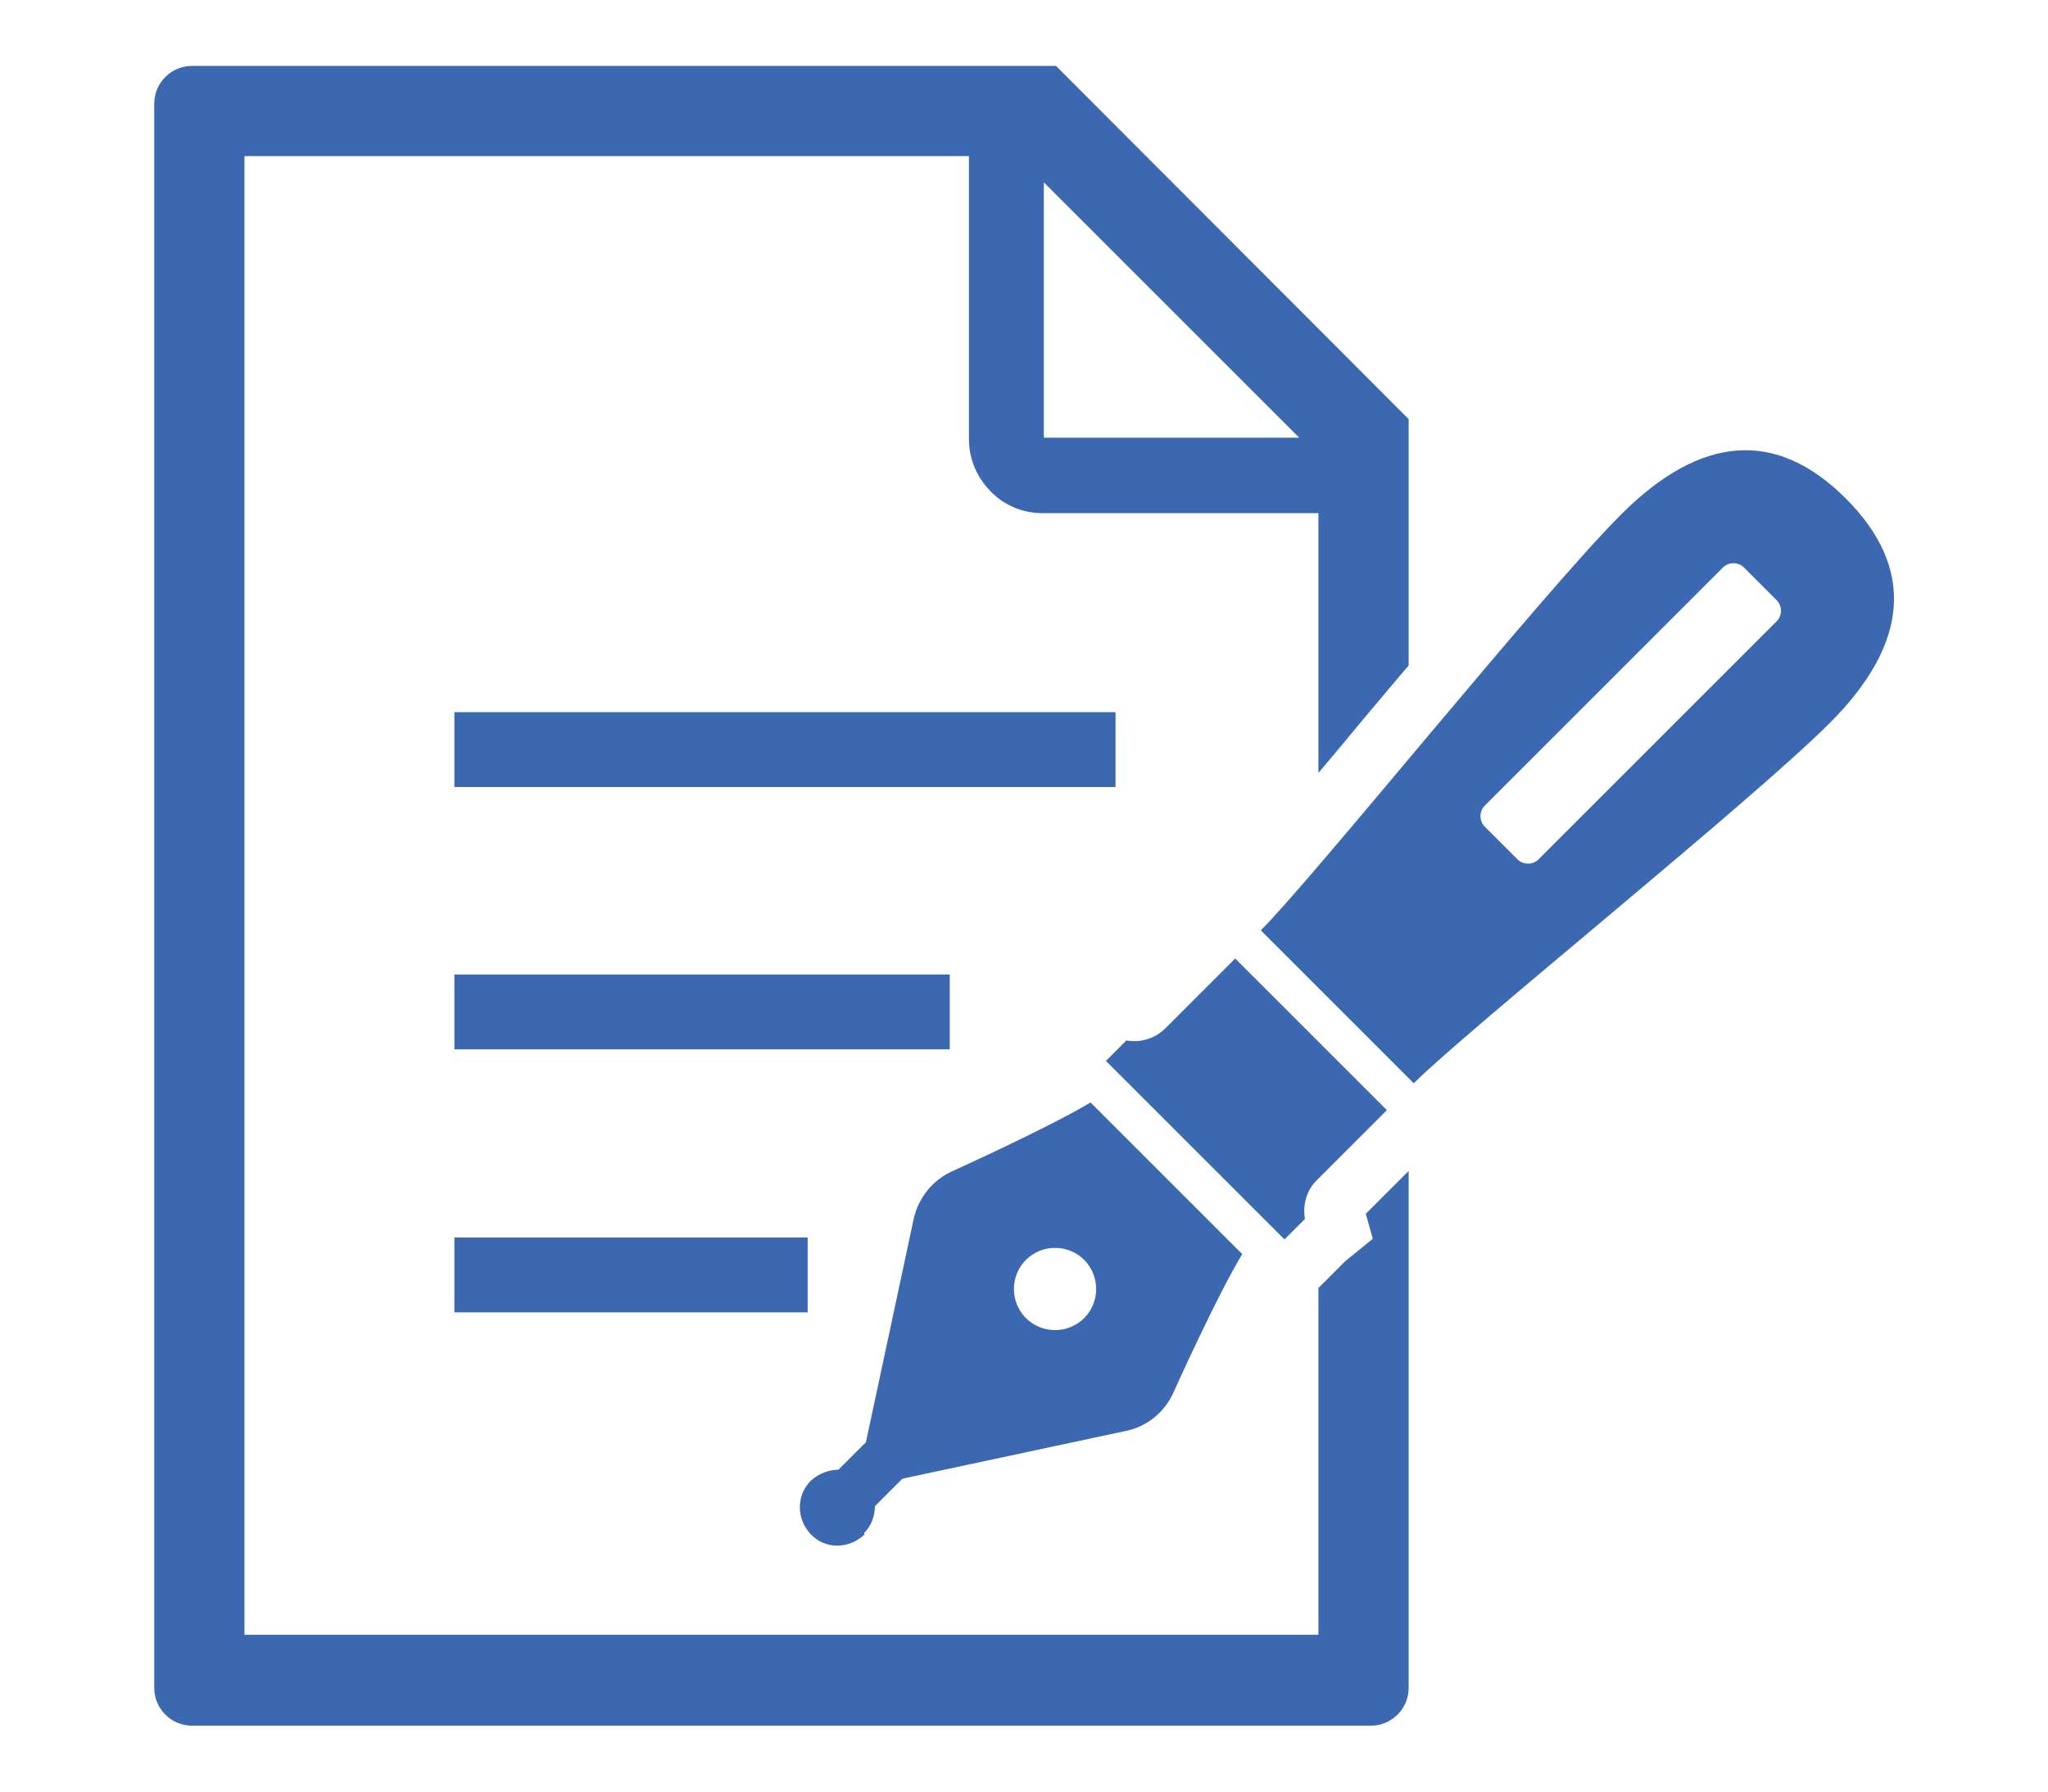
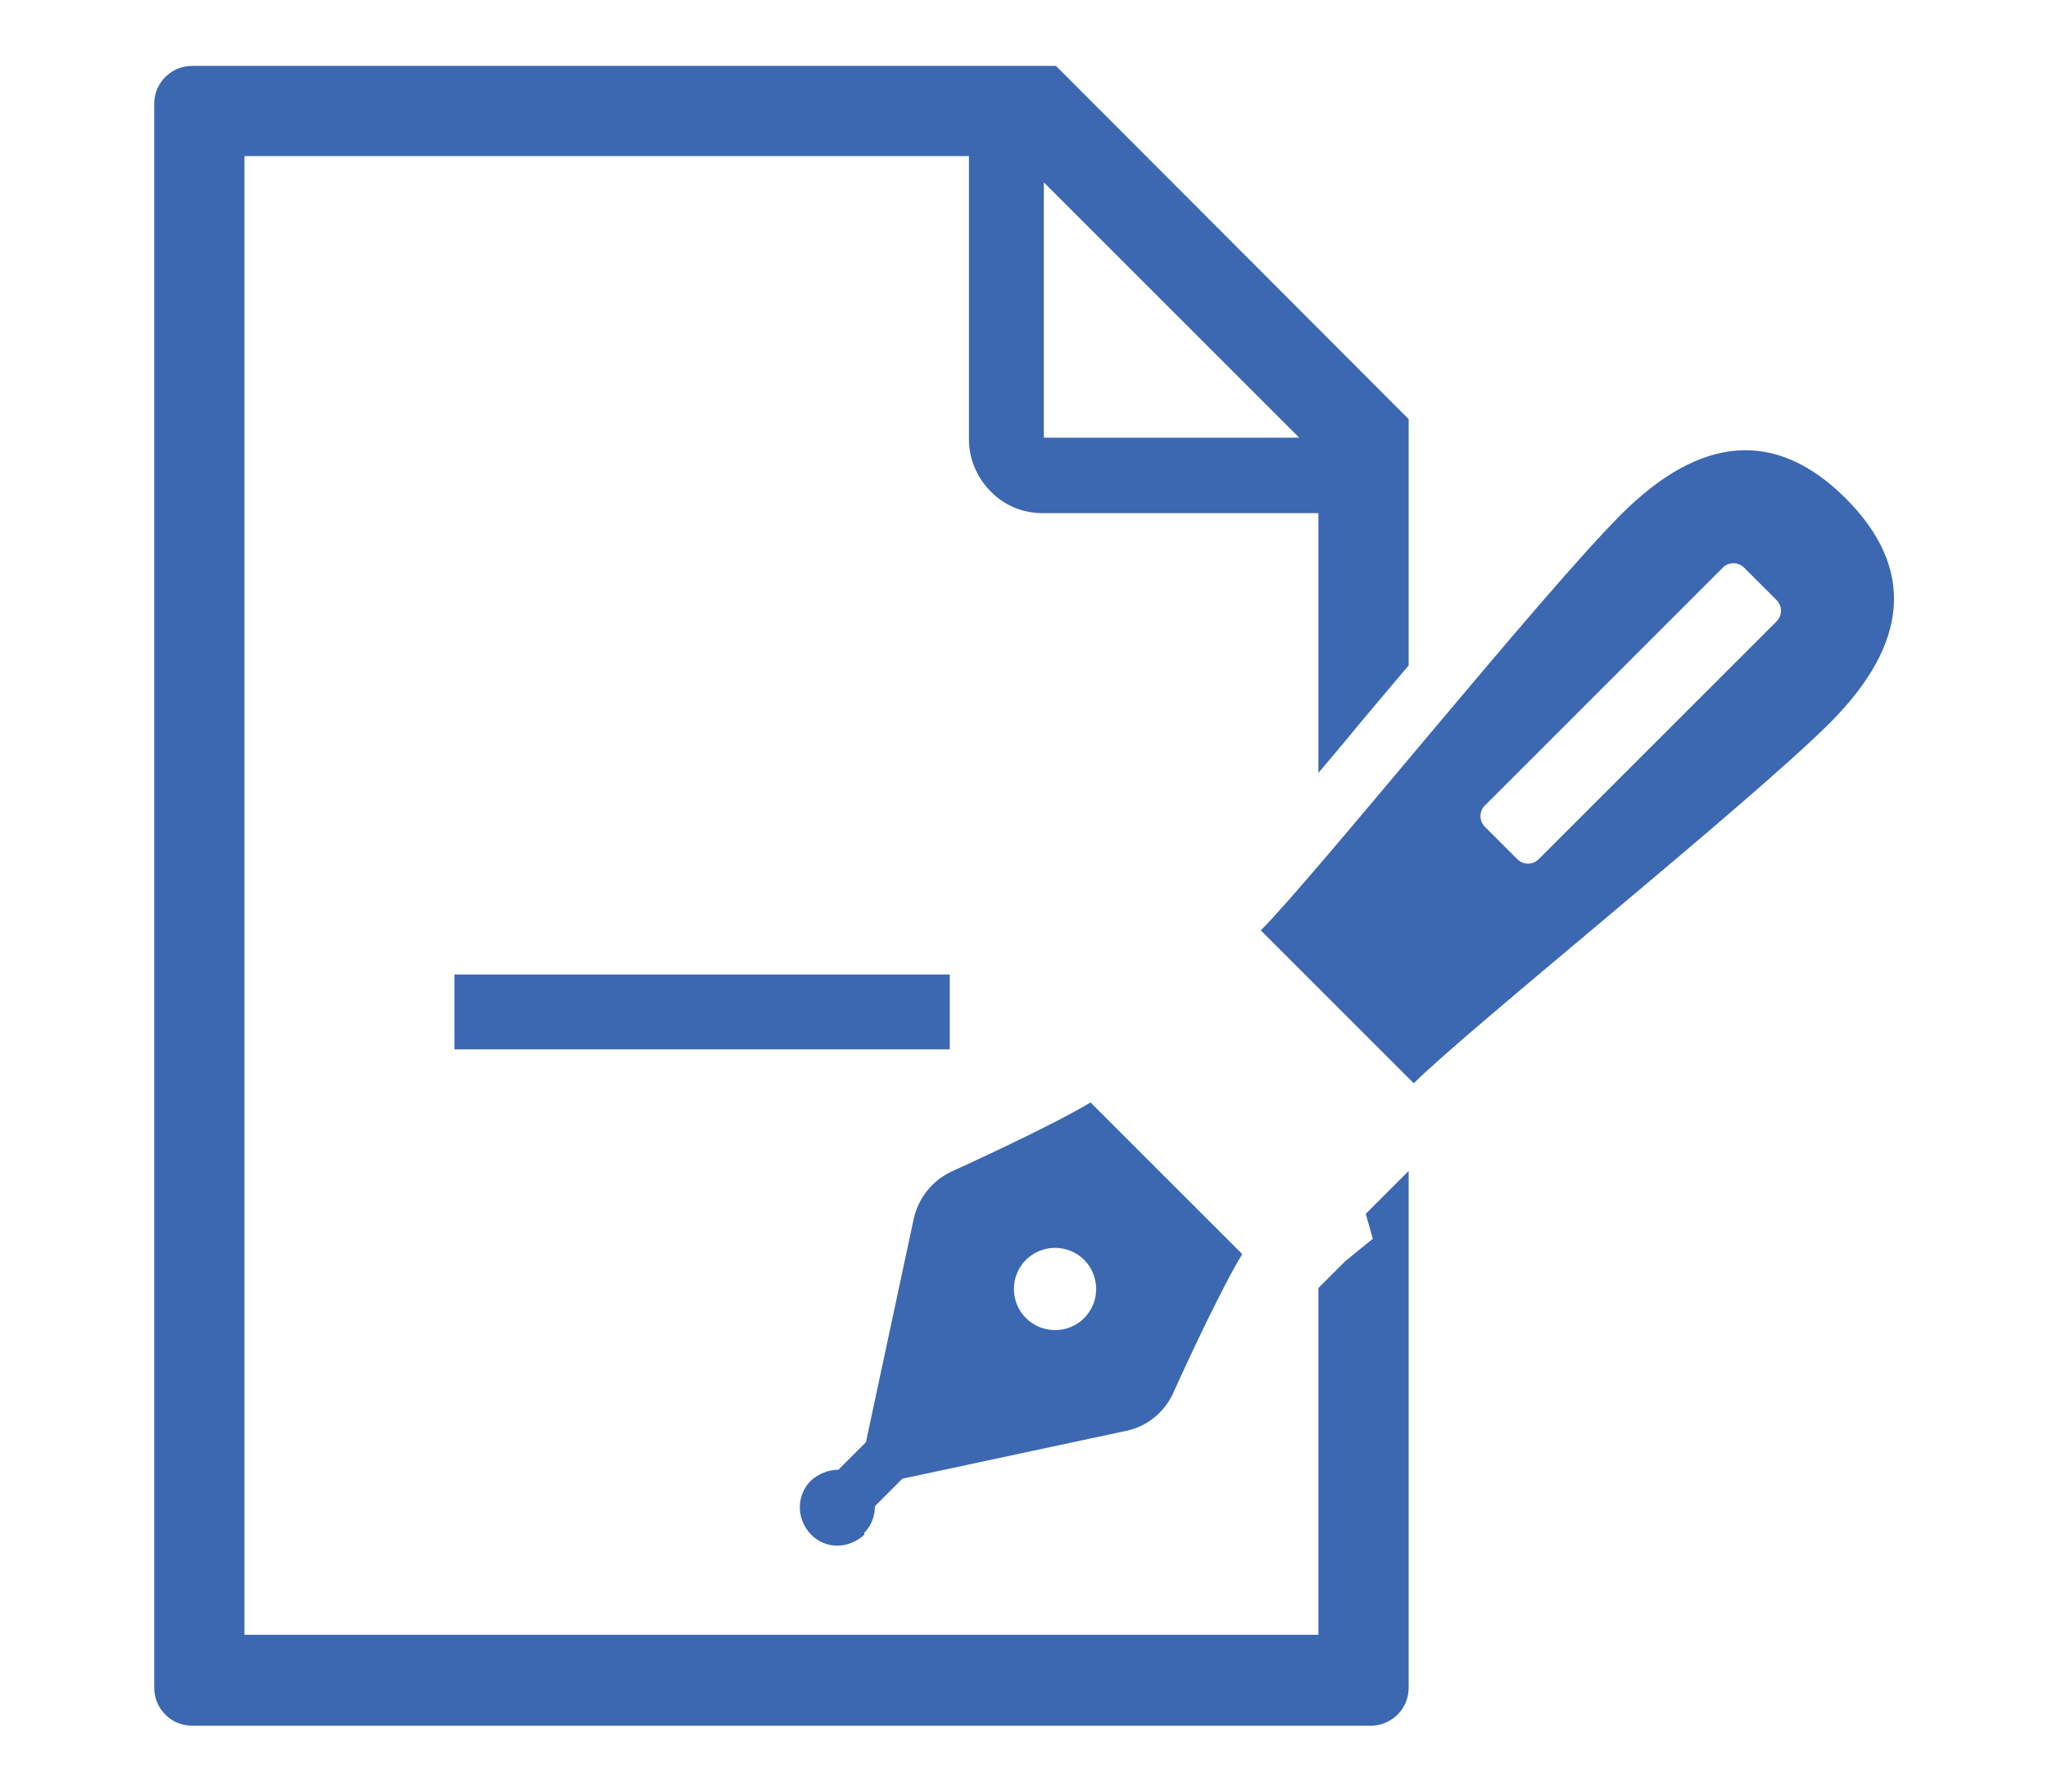
<svg xmlns="http://www.w3.org/2000/svg" id="_レイヤー_2" data-name="レイヤー 2" width="32" height="28" viewBox="0 0 32 28">
  <defs>
    <style>
      .cls-1 {
        fill: #3b68b1;
      }

      .cls-1, .cls-2 {
        stroke-width: 0px;
      }

      .cls-2 {
        fill: none;
        opacity: .5;
      }
    </style>
  </defs>
  <g id="text">
    <g>
      <path class="cls-1" d="m13.5,23.96c.12-.12.17-.27.17-.42l.43-.43,3.46-.74c.35-.06.65-.3.79-.64,0,0,.66-1.47,1.06-2.13l-1.1-1.1-.17-.17-1.1-1.1c-.67.4-2.13,1.06-2.13,1.06-.33.14-.57.43-.64.79l-.74,3.46-.43.43c-.15,0-.31.06-.43.17-.23.23-.23.6,0,.84s.6.23.84,0Zm2.53-4.27c.25-.25.66-.25.91,0,.25.25.25.66,0,.91-.25.25-.66.25-.91,0-.25-.25-.25-.66,0-.91Z" />
-       <path class="cls-1" d="m21.65,17.33l-2.35-2.35-1.09,1.09c-.27.27-.61.19-.61.19l-.32.32,1.12,1.12.27.27,1.4,1.4.32-.32s-.08-.35.19-.61c.27-.27,1.09-1.09,1.09-1.09Z" />
      <path class="cls-1" d="m28.84,7.79c-1.09-1.09-2.27-.99-3.51.25-1.24,1.24-4.79,5.66-5.63,6.5l2.39,2.39c.84-.84,5.26-4.39,6.5-5.63,1.24-1.24,1.34-2.42.25-3.51Zm-1.08,1.92l-3.72,3.72c-.09.09-.24.09-.33,0l-.51-.51c-.09-.09-.09-.24,0-.33l3.72-3.72c.09-.09.24-.09.33,0l.51.51c.09.09.09.24,0,.33Z" />
-       <rect class="cls-1" x="7.1" y="11.13" width="10.33" height="1.17" />
      <rect class="cls-1" x="7.1" y="15.23" width="7.74" height="1.17" />
-       <rect class="cls-1" x="7.1" y="19.34" width="5.52" height="1.17" />
      <path class="cls-1" d="m21.45,19.36l-.43.35-.42.42v5.42H3.82V2.44h11.32v4.43c0,.31.13.6.34.81.2.21.49.34.81.34h4.31v4.06c.23-.27.47-.56.71-.85.23-.27.46-.55.7-.83v-3.85l-5.51-5.52H3c-.32,0-.59.26-.59.59v24.76c0,.32.26.59.59.59h18.42c.32,0,.59-.26.59-.59v-8.08l-.67.67.11.39ZM16.31,2.85l3.99,3.99h-3.99v-3.99Z" />
    </g>
-     <rect class="cls-2" width="32" height="28" />
  </g>
</svg>